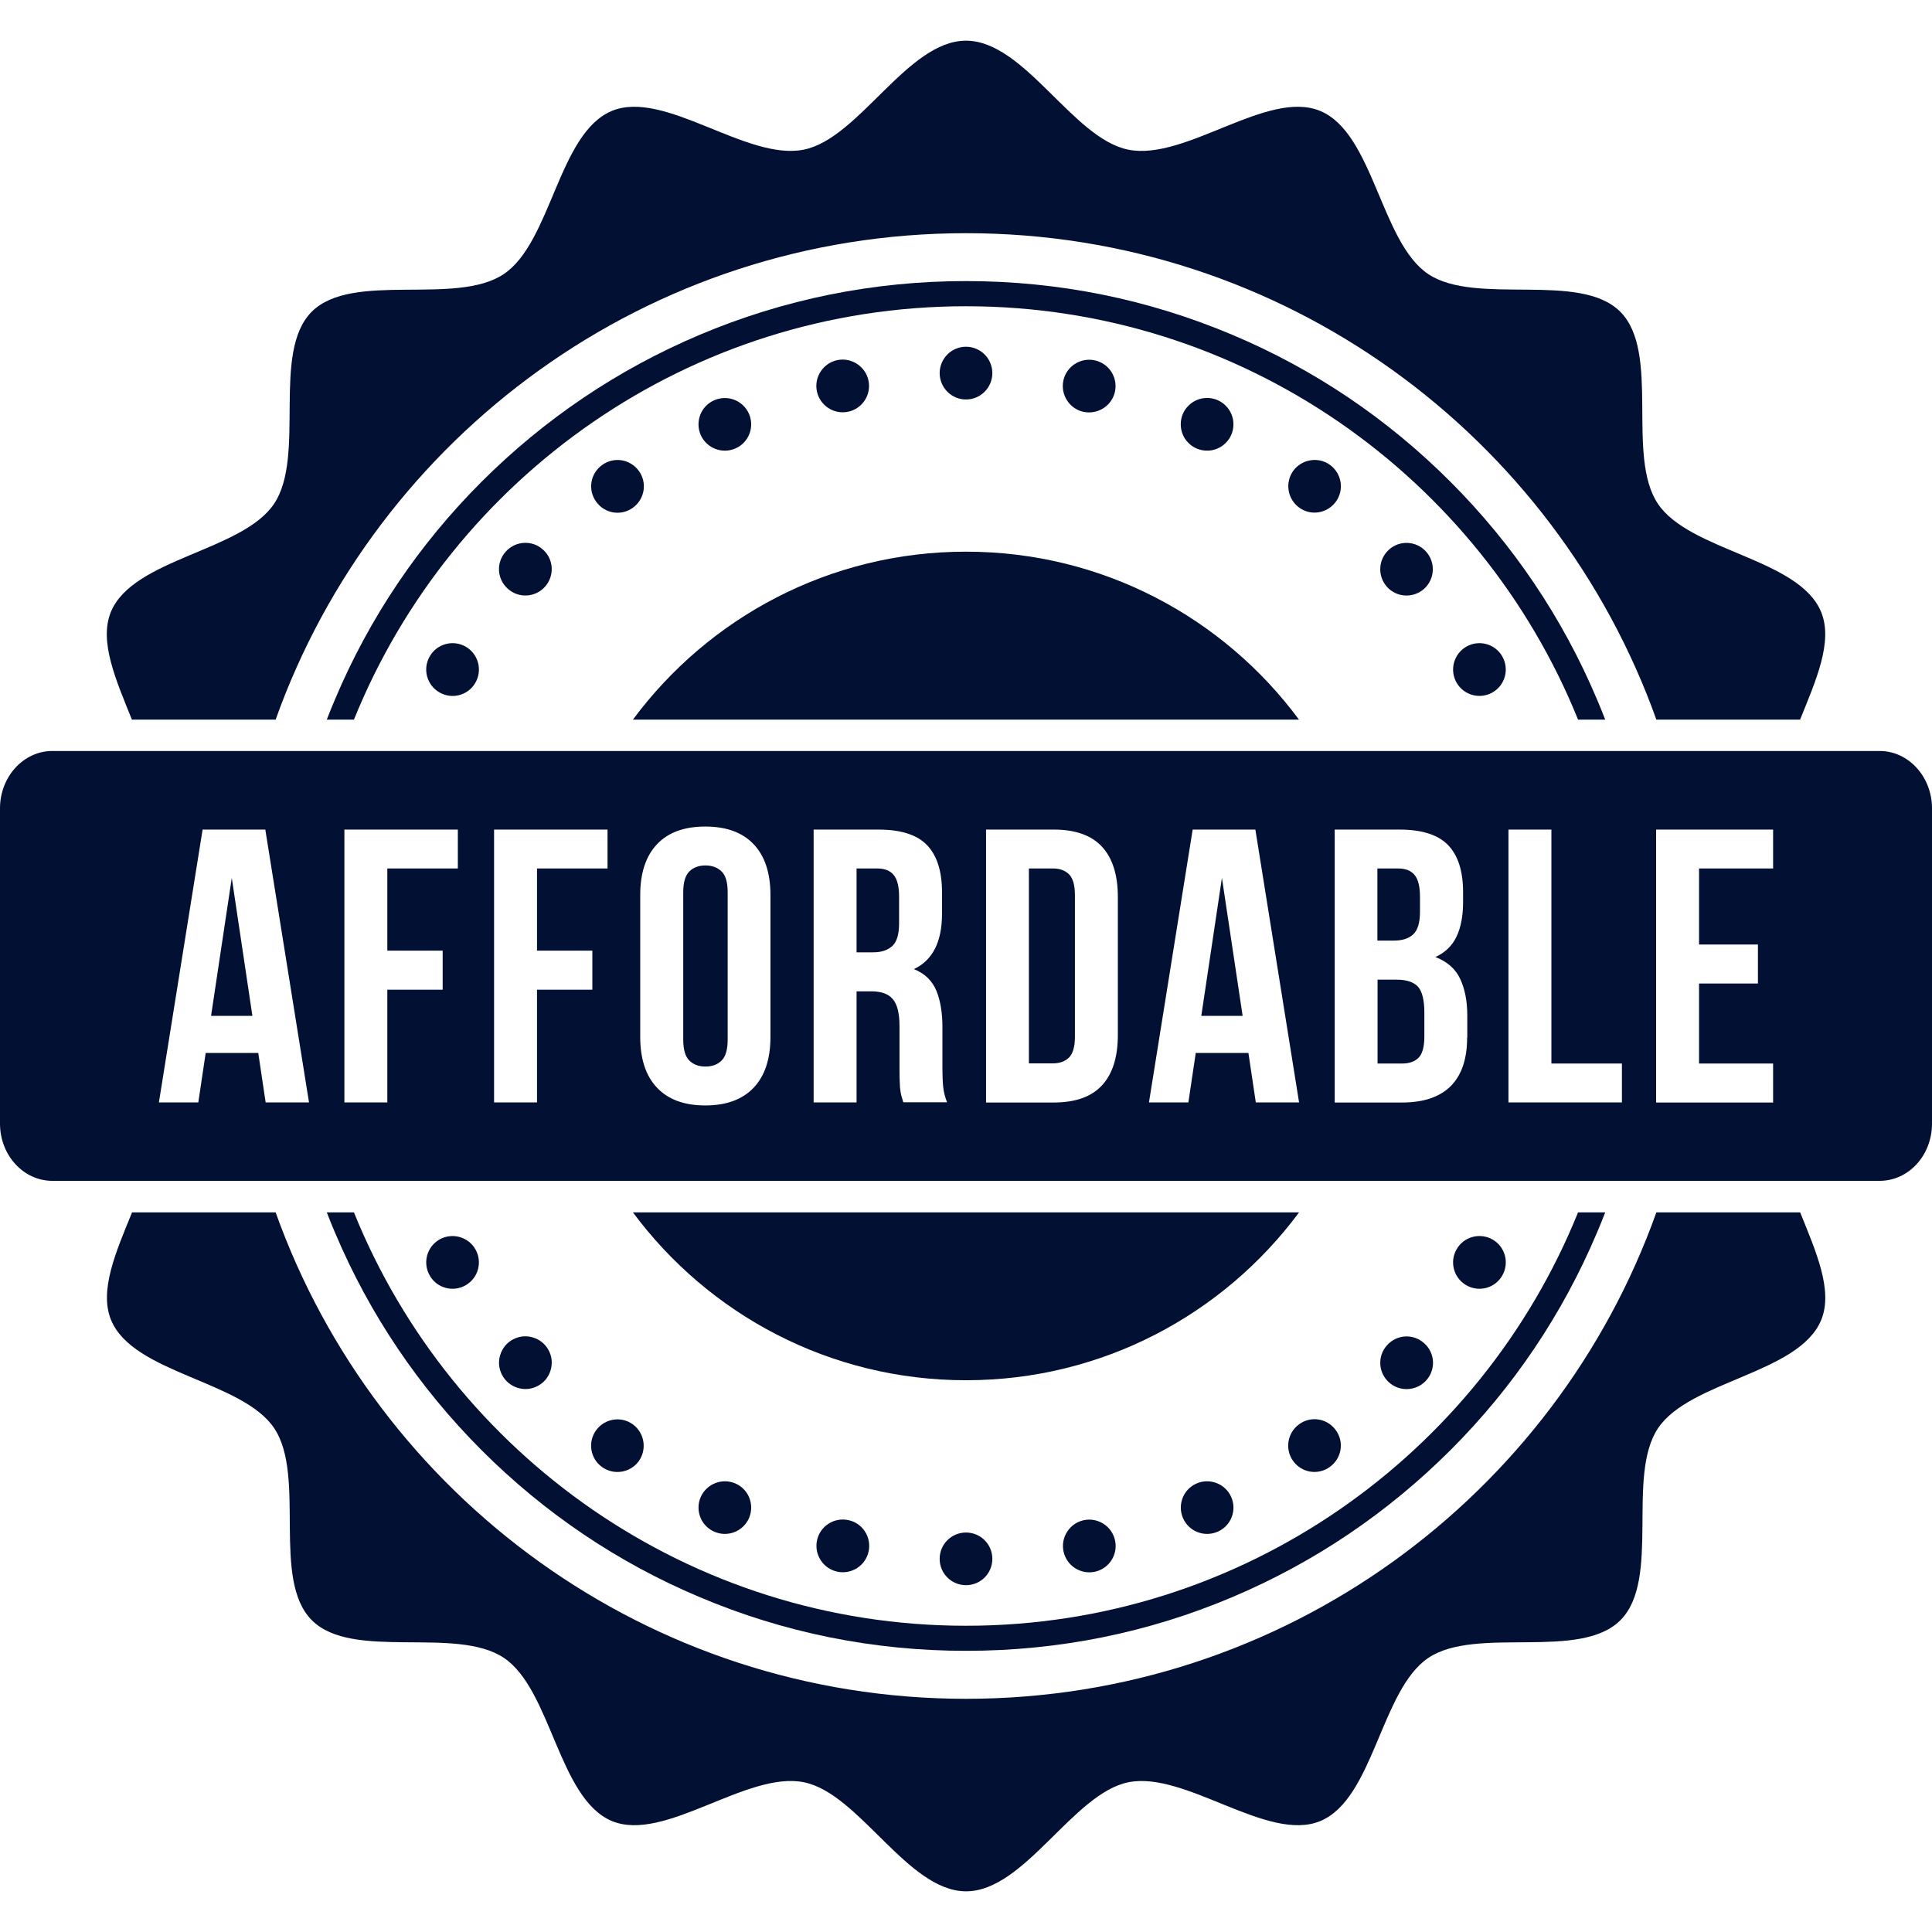
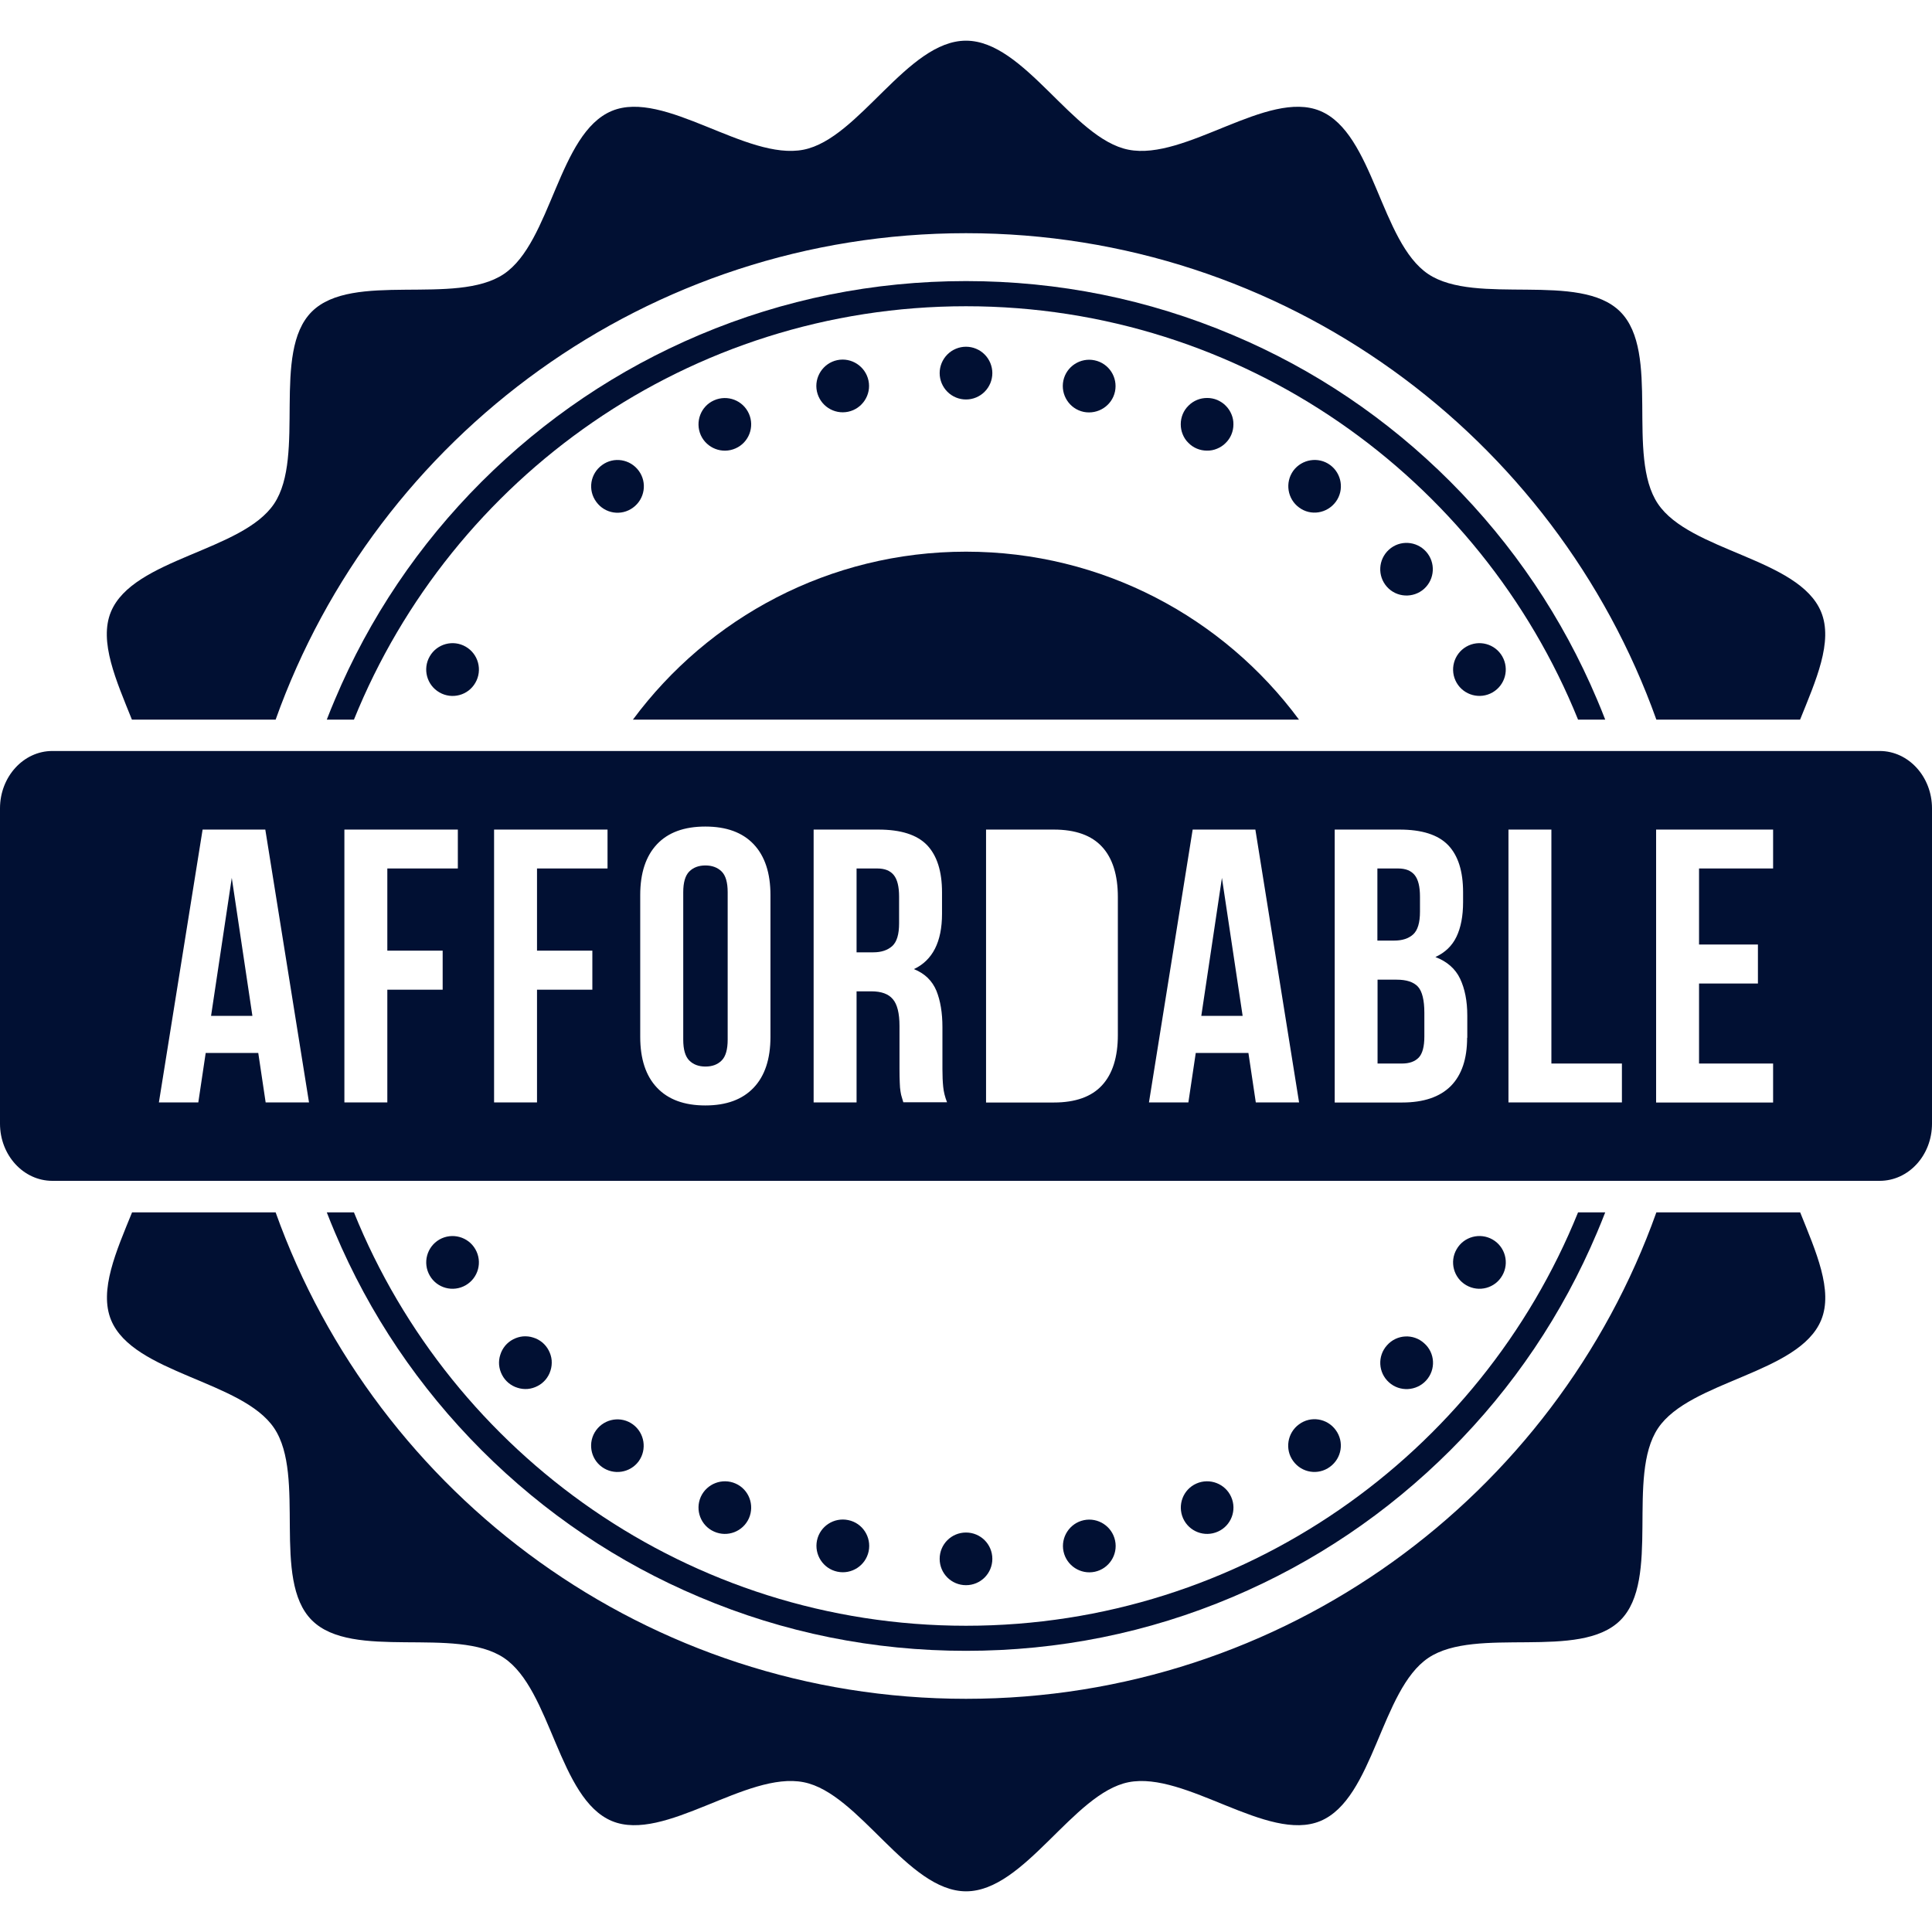
<svg xmlns="http://www.w3.org/2000/svg" width="120" zoomAndPan="magnify" viewBox="0 0 90 90" height="120" preserveAspectRatio="xMidYMid meet" version="1.0">
  <defs>
    <clipPath id="665e23718b">
      <path d="M 4 1.855 L 86 1.855 L 86 34 L 4 34 Z M 4 1.855" clip-rule="nonzero" />
    </clipPath>
    <clipPath id="b5a41d89e3">
      <path d="M 4 56 L 86 56 L 86 88.105 L 4 88.105 Z M 4 56" clip-rule="nonzero" />
    </clipPath>
  </defs>
-   <path fill="#011033" d="M 45 64.297 C 51.359 64.297 56.996 61.223 60.516 56.477 L 29.484 56.477 C 33.004 61.223 38.641 64.297 45 64.297 Z M 45 64.297" fill-opacity="1" fill-rule="nonzero" />
  <path fill="#011033" d="M 45 25.699 C 38.641 25.699 33.004 28.773 29.484 33.523 L 60.512 33.523 C 56.996 28.773 51.359 25.699 45 25.699 Z M 45 25.699" fill-opacity="1" fill-rule="nonzero" />
  <g clip-path="url(#665e23718b)">
    <path fill="#011033" d="M 12.84 33.523 C 17.551 20.316 30.172 10.863 45 10.863 C 59.828 10.863 72.441 20.316 77.16 33.523 L 83.855 33.523 C 84.582 31.715 85.41 29.891 84.832 28.5 C 83.797 26.008 78.715 25.684 77.23 23.465 C 75.734 21.234 77.371 16.414 75.477 14.52 C 73.582 12.629 68.766 14.258 66.531 12.766 C 64.316 11.281 63.988 6.203 61.5 5.168 C 59.051 4.148 55.227 7.504 52.566 6.973 C 49.98 6.465 47.73 1.895 45 1.895 C 42.27 1.895 40.02 6.461 37.434 6.973 C 34.773 7.5 30.949 4.148 28.5 5.168 C 26.012 6.203 25.684 11.281 23.469 12.766 C 21.234 14.266 16.418 12.629 14.523 14.52 C 12.629 16.414 14.258 21.234 12.77 23.465 C 11.285 25.684 6.203 26.008 5.168 28.5 C 4.594 29.887 5.418 31.711 6.145 33.523 Z M 12.84 33.523" fill-opacity="1" fill-rule="nonzero" />
  </g>
  <g clip-path="url(#b5a41d89e3)">
    <path fill="#011033" d="M 77.16 56.477 C 72.449 69.684 59.828 79.137 45 79.137 C 30.172 79.137 17.559 69.684 12.84 56.477 L 6.152 56.477 C 5.418 58.281 4.602 60.105 5.176 61.496 C 6.207 63.988 11.289 64.316 12.773 66.531 C 14.27 68.766 12.633 73.582 14.527 75.477 C 16.422 77.371 21.238 75.734 23.473 77.23 C 25.688 78.715 26.016 83.797 28.508 84.832 C 30.957 85.848 34.781 82.492 37.441 83.023 C 40.023 83.531 42.277 88.105 45.004 88.105 C 47.734 88.105 49.988 83.539 52.57 83.023 C 55.23 82.496 59.055 85.848 61.504 84.832 C 63.996 83.797 64.324 78.715 66.539 77.23 C 68.773 75.734 73.59 77.371 75.484 75.477 C 77.379 73.582 75.742 68.766 77.238 66.531 C 78.723 64.316 83.805 63.988 84.836 61.496 C 85.41 60.113 84.586 58.289 83.859 56.477 Z M 77.16 56.477" fill-opacity="1" fill-rule="nonzero" />
  </g>
  <path fill="#011033" d="M 15.223 56.477 C 15.348 56.793 15.469 57.105 15.605 57.418 C 17.211 61.219 19.508 64.625 22.438 67.559 C 25.367 70.488 28.781 72.793 32.582 74.395 C 36.516 76.062 40.695 76.902 45 76.902 C 49.309 76.902 53.484 76.062 57.418 74.395 C 61.219 72.785 64.625 70.488 67.562 67.559 C 70.492 64.633 72.789 61.219 74.395 57.418 C 74.531 57.105 74.652 56.793 74.777 56.477 L 73.512 56.477 C 68.957 67.754 57.891 75.734 45 75.734 C 32.109 75.734 21.043 67.754 16.488 56.477 Z M 15.223 56.477" fill-opacity="1" fill-rule="nonzero" />
  <path fill="#011033" d="M 74.777 33.523 C 74.652 33.207 74.531 32.891 74.395 32.582 C 72.789 28.781 70.492 25.371 67.562 22.438 C 64.633 19.508 61.219 17.203 57.418 15.602 C 53.484 13.938 49.305 13.094 45 13.094 C 40.691 13.094 36.516 13.938 32.582 15.602 C 28.781 17.211 25.375 19.508 22.438 22.438 C 19.508 25.367 17.207 28.781 15.605 32.582 C 15.469 32.891 15.348 33.207 15.223 33.523 L 16.488 33.523 C 21.043 22.246 32.109 14.266 45 14.266 C 57.891 14.266 68.957 22.246 73.512 33.523 Z M 74.777 33.523" fill-opacity="1" fill-rule="nonzero" />
  <path fill="#011033" d="M 46.227 17.379 C 46.227 17.543 46.195 17.699 46.133 17.852 C 46.07 18 45.984 18.133 45.867 18.25 C 45.754 18.363 45.621 18.453 45.469 18.516 C 45.32 18.578 45.164 18.609 45 18.609 C 44.836 18.609 44.68 18.578 44.531 18.516 C 44.379 18.453 44.246 18.363 44.133 18.25 C 44.016 18.133 43.93 18 43.867 17.852 C 43.805 17.699 43.773 17.543 43.773 17.379 C 43.773 17.219 43.805 17.062 43.867 16.91 C 43.93 16.762 44.016 16.629 44.133 16.512 C 44.246 16.398 44.379 16.309 44.531 16.246 C 44.68 16.184 44.836 16.152 45 16.152 C 45.164 16.152 45.32 16.184 45.469 16.246 C 45.621 16.309 45.754 16.398 45.867 16.512 C 45.984 16.629 46.07 16.762 46.133 16.91 C 46.195 17.062 46.227 17.219 46.227 17.379 Z M 46.227 17.379" fill-opacity="1" fill-rule="nonzero" />
  <path fill="#011033" d="M 39.512 19.18 C 40.172 19.039 40.598 18.387 40.457 17.727 C 40.316 17.066 39.664 16.637 39 16.777 C 38.34 16.918 37.914 17.574 38.055 18.234 C 38.199 18.898 38.848 19.32 39.512 19.18 Z M 39.512 19.18" fill-opacity="1" fill-rule="nonzero" />
  <path fill="#011033" d="M 34.266 20.887 C 34.887 20.613 35.16 19.887 34.887 19.27 C 34.609 18.648 33.887 18.375 33.266 18.648 C 32.645 18.922 32.371 19.648 32.645 20.27 C 32.922 20.883 33.645 21.164 34.266 20.887 Z M 34.266 20.887" fill-opacity="1" fill-rule="nonzero" />
  <path fill="#011033" d="M 29.758 21.934 C 29.359 21.387 28.594 21.262 28.047 21.664 C 27.496 22.062 27.371 22.828 27.777 23.379 C 28.176 23.93 28.941 24.051 29.488 23.648 C 30.039 23.246 30.156 22.477 29.758 21.934 Z M 29.758 21.934" fill-opacity="1" fill-rule="nonzero" />
-   <path fill="#011033" d="M 23.562 25.695 C 23.105 26.195 23.145 26.973 23.656 27.426 C 24.156 27.879 24.934 27.84 25.387 27.332 C 25.84 26.828 25.801 26.051 25.293 25.602 C 24.793 25.148 24.016 25.191 23.562 25.695 Z M 23.562 25.695" fill-opacity="1" fill-rule="nonzero" />
  <path fill="#011033" d="M 20.02 30.574 C 19.68 31.16 19.879 31.914 20.469 32.254 C 21.055 32.594 21.809 32.395 22.145 31.805 C 22.484 31.219 22.285 30.465 21.695 30.125 C 21.105 29.785 20.355 29.992 20.02 30.574 Z M 20.02 30.574" fill-opacity="1" fill-rule="nonzero" />
  <path fill="#011033" d="M 21.695 59.871 C 22.281 59.531 22.484 58.785 22.145 58.195 C 21.809 57.609 21.059 57.406 20.469 57.742 C 19.883 58.082 19.68 58.832 20.02 59.422 C 20.355 60.008 21.105 60.211 21.695 59.871 Z M 21.695 59.871" fill-opacity="1" fill-rule="nonzero" />
  <path fill="#011033" d="M 25.562 62.91 C 25.637 63.055 25.684 63.207 25.699 63.367 C 25.711 63.531 25.695 63.691 25.645 63.844 C 25.598 64 25.52 64.141 25.418 64.266 C 25.312 64.391 25.188 64.492 25.043 64.566 C 24.898 64.641 24.746 64.688 24.582 64.703 C 24.422 64.715 24.262 64.699 24.109 64.648 C 23.953 64.602 23.812 64.523 23.688 64.422 C 23.562 64.316 23.461 64.191 23.387 64.047 C 23.312 63.902 23.266 63.75 23.25 63.586 C 23.238 63.426 23.254 63.266 23.305 63.113 C 23.352 62.957 23.43 62.816 23.531 62.691 C 23.637 62.566 23.762 62.465 23.906 62.391 C 24.051 62.316 24.203 62.27 24.363 62.254 C 24.527 62.242 24.688 62.258 24.84 62.309 C 24.996 62.355 25.137 62.434 25.262 62.535 C 25.387 62.641 25.488 62.766 25.562 62.91 Z M 25.562 62.91" fill-opacity="1" fill-rule="nonzero" />
  <path fill="#011033" d="M 27.77 66.625 C 27.371 67.176 27.496 67.941 28.039 68.336 C 28.59 68.734 29.355 68.613 29.754 68.07 C 30.148 67.52 30.027 66.754 29.484 66.355 C 28.941 65.957 28.176 66.074 27.77 66.625 Z M 27.77 66.625" fill-opacity="1" fill-rule="nonzero" />
  <path fill="#011033" d="M 32.645 69.73 C 32.371 70.348 32.645 71.074 33.266 71.348 C 33.887 71.625 34.609 71.348 34.887 70.73 C 35.16 70.109 34.887 69.383 34.266 69.109 C 33.645 68.836 32.922 69.117 32.645 69.73 Z M 32.645 69.73" fill-opacity="1" fill-rule="nonzero" />
  <path fill="#011033" d="M 38.059 71.758 C 37.922 72.418 38.34 73.074 39.008 73.215 C 39.668 73.355 40.324 72.934 40.465 72.266 C 40.602 71.605 40.184 70.949 39.516 70.812 C 38.848 70.672 38.199 71.098 38.059 71.758 Z M 38.059 71.758" fill-opacity="1" fill-rule="nonzero" />
  <path fill="#011033" d="M 43.773 72.617 C 43.773 73.297 44.32 73.844 45 73.844 C 45.68 73.844 46.227 73.297 46.227 72.617 C 46.227 71.938 45.68 71.391 45 71.391 C 44.32 71.391 43.773 71.938 43.773 72.617 Z M 43.773 72.617" fill-opacity="1" fill-rule="nonzero" />
  <path fill="#011033" d="M 50.488 70.816 C 49.828 70.957 49.402 71.613 49.543 72.273 C 49.684 72.934 50.336 73.359 51 73.219 C 51.66 73.078 52.086 72.426 51.945 71.766 C 51.805 71.102 51.152 70.676 50.488 70.816 Z M 50.488 70.816" fill-opacity="1" fill-rule="nonzero" />
  <path fill="#011033" d="M 55.734 69.109 C 55.113 69.383 54.84 70.109 55.113 70.73 C 55.391 71.348 56.113 71.625 56.734 71.348 C 57.352 71.074 57.629 70.348 57.352 69.73 C 57.078 69.117 56.355 68.836 55.734 69.109 Z M 55.734 69.109" fill-opacity="1" fill-rule="nonzero" />
  <path fill="#011033" d="M 60.242 68.062 C 60.641 68.613 61.406 68.734 61.953 68.332 C 62.504 67.93 62.629 67.168 62.223 66.617 C 61.824 66.07 61.059 65.945 60.512 66.352 C 59.969 66.746 59.844 67.52 60.242 68.062 Z M 60.242 68.062" fill-opacity="1" fill-rule="nonzero" />
  <path fill="#011033" d="M 66.438 64.305 C 66.895 63.801 66.855 63.023 66.344 62.574 C 65.844 62.117 65.066 62.156 64.613 62.668 C 64.16 63.168 64.199 63.945 64.707 64.398 C 65.207 64.848 65.984 64.805 66.438 64.305 Z M 66.438 64.305" fill-opacity="1" fill-rule="nonzero" />
  <path fill="#011033" d="M 69.98 59.422 C 70.32 58.836 70.121 58.082 69.531 57.742 C 68.945 57.406 68.191 57.605 67.855 58.195 C 67.516 58.777 67.715 59.531 68.305 59.871 C 68.895 60.211 69.645 60.008 69.98 59.422 Z M 69.98 59.422" fill-opacity="1" fill-rule="nonzero" />
  <path fill="#011033" d="M 68.305 30.125 C 67.719 30.465 67.516 31.215 67.855 31.805 C 68.191 32.387 68.941 32.594 69.531 32.254 C 70.117 31.914 70.32 31.168 69.98 30.574 C 69.645 29.992 68.895 29.785 68.305 30.125 Z M 68.305 30.125" fill-opacity="1" fill-rule="nonzero" />
  <path fill="#011033" d="M 64.703 25.605 C 64.199 26.062 64.16 26.832 64.609 27.336 C 65.059 27.84 65.836 27.879 66.34 27.43 C 66.844 26.973 66.883 26.203 66.434 25.699 C 65.984 25.195 65.207 25.148 64.703 25.605 Z M 64.703 25.605" fill-opacity="1" fill-rule="nonzero" />
  <path fill="#011033" d="M 62.23 23.371 C 62.629 22.824 62.504 22.059 61.961 21.66 C 61.418 21.262 60.645 21.387 60.246 21.93 C 59.852 22.477 59.973 23.246 60.516 23.641 C 61.059 24.047 61.824 23.922 62.23 23.371 Z M 62.23 23.371" fill-opacity="1" fill-rule="nonzero" />
  <path fill="#011033" d="M 56.707 18.633 C 56.855 18.699 56.988 18.785 57.102 18.902 C 57.219 19.02 57.305 19.152 57.367 19.301 C 57.43 19.453 57.461 19.609 57.457 19.773 C 57.457 19.934 57.426 20.09 57.363 20.242 C 57.301 20.391 57.211 20.523 57.094 20.637 C 56.98 20.754 56.844 20.84 56.695 20.902 C 56.543 20.965 56.387 20.996 56.223 20.992 C 56.062 20.992 55.906 20.961 55.754 20.898 C 55.605 20.836 55.473 20.746 55.359 20.629 C 55.242 20.516 55.156 20.383 55.094 20.23 C 55.031 20.078 55.004 19.922 55.004 19.762 C 55.004 19.598 55.035 19.441 55.098 19.289 C 55.16 19.141 55.25 19.008 55.367 18.895 C 55.484 18.777 55.617 18.691 55.766 18.629 C 55.918 18.566 56.074 18.539 56.238 18.539 C 56.398 18.539 56.555 18.57 56.707 18.633 Z M 56.707 18.633" fill-opacity="1" fill-rule="nonzero" />
  <path fill="#011033" d="M 51.941 18.238 C 52.078 17.578 51.66 16.926 50.992 16.785 C 50.332 16.645 49.676 17.066 49.535 17.73 C 49.398 18.391 49.816 19.047 50.484 19.188 C 51.152 19.32 51.801 18.898 51.941 18.238 Z M 51.941 18.238" fill-opacity="1" fill-rule="nonzero" />
-   <path fill="#011033" d="M 49.059 40.457 L 47.93 40.457 L 47.93 49.535 L 49.059 49.535 C 49.375 49.535 49.617 49.441 49.801 49.262 C 49.98 49.078 50.074 48.758 50.074 48.297 L 50.074 41.695 C 50.074 41.234 49.98 40.914 49.801 40.73 C 49.617 40.551 49.375 40.457 49.059 40.457 Z M 49.059 40.457" fill-opacity="1" fill-rule="nonzero" />
  <path fill="#011033" d="M 55.961 47.324 L 57.887 47.324 L 56.922 40.895 Z M 55.961 47.324" fill-opacity="1" fill-rule="nonzero" />
  <path fill="#011033" d="M 32.863 40.316 C 32.547 40.316 32.297 40.41 32.109 40.598 C 31.922 40.785 31.828 41.109 31.828 41.566 L 31.828 48.43 C 31.828 48.891 31.922 49.215 32.109 49.402 C 32.297 49.59 32.547 49.684 32.863 49.684 C 33.18 49.684 33.43 49.59 33.617 49.402 C 33.805 49.215 33.898 48.891 33.898 48.43 L 33.898 41.566 C 33.898 41.105 33.805 40.785 33.617 40.598 C 33.426 40.41 33.172 40.316 32.863 40.316 Z M 32.863 40.316" fill-opacity="1" fill-rule="nonzero" />
  <path fill="#011033" d="M 65.832 43.527 C 66.043 43.332 66.148 42.98 66.148 42.473 L 66.148 41.766 C 66.148 41.305 66.066 40.969 65.902 40.766 C 65.738 40.562 65.48 40.457 65.129 40.457 L 64.164 40.457 L 64.164 43.816 L 64.949 43.816 C 65.32 43.816 65.613 43.723 65.832 43.527 Z M 65.832 43.527" fill-opacity="1" fill-rule="nonzero" />
  <path fill="#011033" d="M 40.867 40.457 L 39.902 40.457 L 39.902 44.363 L 40.684 44.363 C 41.059 44.363 41.352 44.262 41.566 44.07 C 41.777 43.875 41.883 43.527 41.883 43.016 L 41.883 41.766 C 41.883 41.305 41.801 40.969 41.637 40.766 C 41.473 40.562 41.219 40.457 40.867 40.457 Z M 40.867 40.457" fill-opacity="1" fill-rule="nonzero" />
  <path fill="#011033" d="M 65.059 45.637 L 64.172 45.637 L 64.172 49.543 L 65.316 49.543 C 65.656 49.543 65.914 49.449 66.09 49.266 C 66.262 49.086 66.352 48.758 66.352 48.285 L 66.352 47.18 C 66.352 46.59 66.25 46.18 66.055 45.965 C 65.848 45.742 65.516 45.637 65.059 45.637 Z M 65.059 45.637" fill-opacity="1" fill-rule="nonzero" />
  <path fill="#011033" d="M 9.832 47.324 L 11.758 47.324 L 10.797 40.895 Z M 9.832 47.324" fill-opacity="1" fill-rule="nonzero" />
  <path fill="#011033" d="M 87.562 34.984 L 2.438 34.984 C 1.094 34.984 0 36.184 0 37.656 L 0 52.344 C 0 53.816 1.094 55.008 2.438 55.008 L 87.562 55.008 C 88.914 55.008 90 53.816 90 52.344 L 90 37.656 C 90 36.184 88.906 34.984 87.562 34.984 Z M 12.375 51.355 L 12.031 49.051 L 9.582 49.051 L 9.238 51.355 L 7.402 51.355 L 9.438 38.645 L 12.359 38.645 L 14.395 51.355 Z M 21.328 40.457 L 18.043 40.457 L 18.043 44.285 L 20.621 44.285 L 20.621 46.105 L 18.043 46.105 L 18.043 51.355 L 16.043 51.355 L 16.043 38.645 L 21.328 38.645 Z M 28.301 40.457 L 25.016 40.457 L 25.016 44.285 L 27.594 44.285 L 27.594 46.105 L 25.016 46.105 L 25.016 51.355 L 23.016 51.355 L 23.016 38.645 L 28.301 38.645 Z M 35.891 48.301 C 35.891 49.332 35.629 50.121 35.109 50.668 C 34.586 51.219 33.84 51.496 32.855 51.496 C 31.875 51.496 31.125 51.219 30.605 50.668 C 30.086 50.121 29.824 49.332 29.824 48.301 L 29.824 41.695 C 29.824 40.668 30.086 39.879 30.605 39.328 C 31.125 38.777 31.875 38.504 32.855 38.504 C 33.84 38.504 34.586 38.777 35.109 39.328 C 35.629 39.879 35.891 40.668 35.891 41.695 Z M 42.082 51.355 C 42.059 51.273 42.035 51.191 42.012 51.121 C 41.988 51.051 41.965 50.957 41.949 50.844 C 41.93 50.734 41.918 50.602 41.914 50.43 C 41.906 50.262 41.902 50.051 41.902 49.793 L 41.902 47.793 C 41.902 47.203 41.797 46.781 41.59 46.543 C 41.387 46.301 41.055 46.18 40.59 46.18 L 39.902 46.18 L 39.902 51.355 L 37.902 51.355 L 37.902 38.645 L 40.918 38.645 C 41.961 38.645 42.715 38.883 43.184 39.367 C 43.648 39.855 43.883 40.586 43.883 41.566 L 43.883 42.566 C 43.883 43.875 43.445 44.734 42.574 45.145 C 43.082 45.348 43.426 45.688 43.621 46.152 C 43.809 46.617 43.902 47.184 43.902 47.848 L 43.902 49.805 C 43.902 50.121 43.914 50.395 43.938 50.629 C 43.961 50.863 44.02 51.102 44.117 51.348 L 42.082 51.348 Z M 52.074 48.215 C 52.074 49.242 51.828 50.027 51.336 50.559 C 50.848 51.09 50.098 51.359 49.094 51.359 L 45.934 51.359 L 45.934 38.645 L 49.094 38.645 C 50.098 38.645 50.848 38.914 51.336 39.445 C 51.828 39.977 52.074 40.762 52.074 41.789 Z M 58.5 51.355 L 58.156 49.051 L 55.703 49.051 L 55.359 51.355 L 53.523 51.355 L 55.559 38.645 L 58.48 38.645 L 60.516 51.355 Z M 68.344 48.344 C 68.344 49.324 68.094 50.074 67.586 50.59 C 67.074 51.102 66.32 51.359 65.316 51.359 L 62.176 51.359 L 62.176 38.645 L 65.195 38.645 C 66.234 38.645 66.988 38.883 67.457 39.367 C 67.926 39.855 68.156 40.586 68.156 41.566 L 68.156 42.023 C 68.156 42.68 68.051 43.215 67.848 43.637 C 67.645 44.062 67.316 44.375 66.867 44.582 C 67.41 44.789 67.797 45.129 68.016 45.59 C 68.238 46.059 68.352 46.629 68.352 47.309 L 68.352 48.344 Z M 75.555 51.355 L 70.27 51.355 L 70.27 38.645 L 72.27 38.645 L 72.27 49.543 L 75.555 49.543 Z M 82.598 40.457 L 79.148 40.457 L 79.148 44 L 81.891 44 L 81.891 45.816 L 79.148 45.816 L 79.148 49.543 L 82.598 49.543 L 82.598 51.359 L 77.148 51.359 L 77.148 38.645 L 82.598 38.645 Z M 82.598 40.457" fill-opacity="1" fill-rule="nonzero" />
</svg>